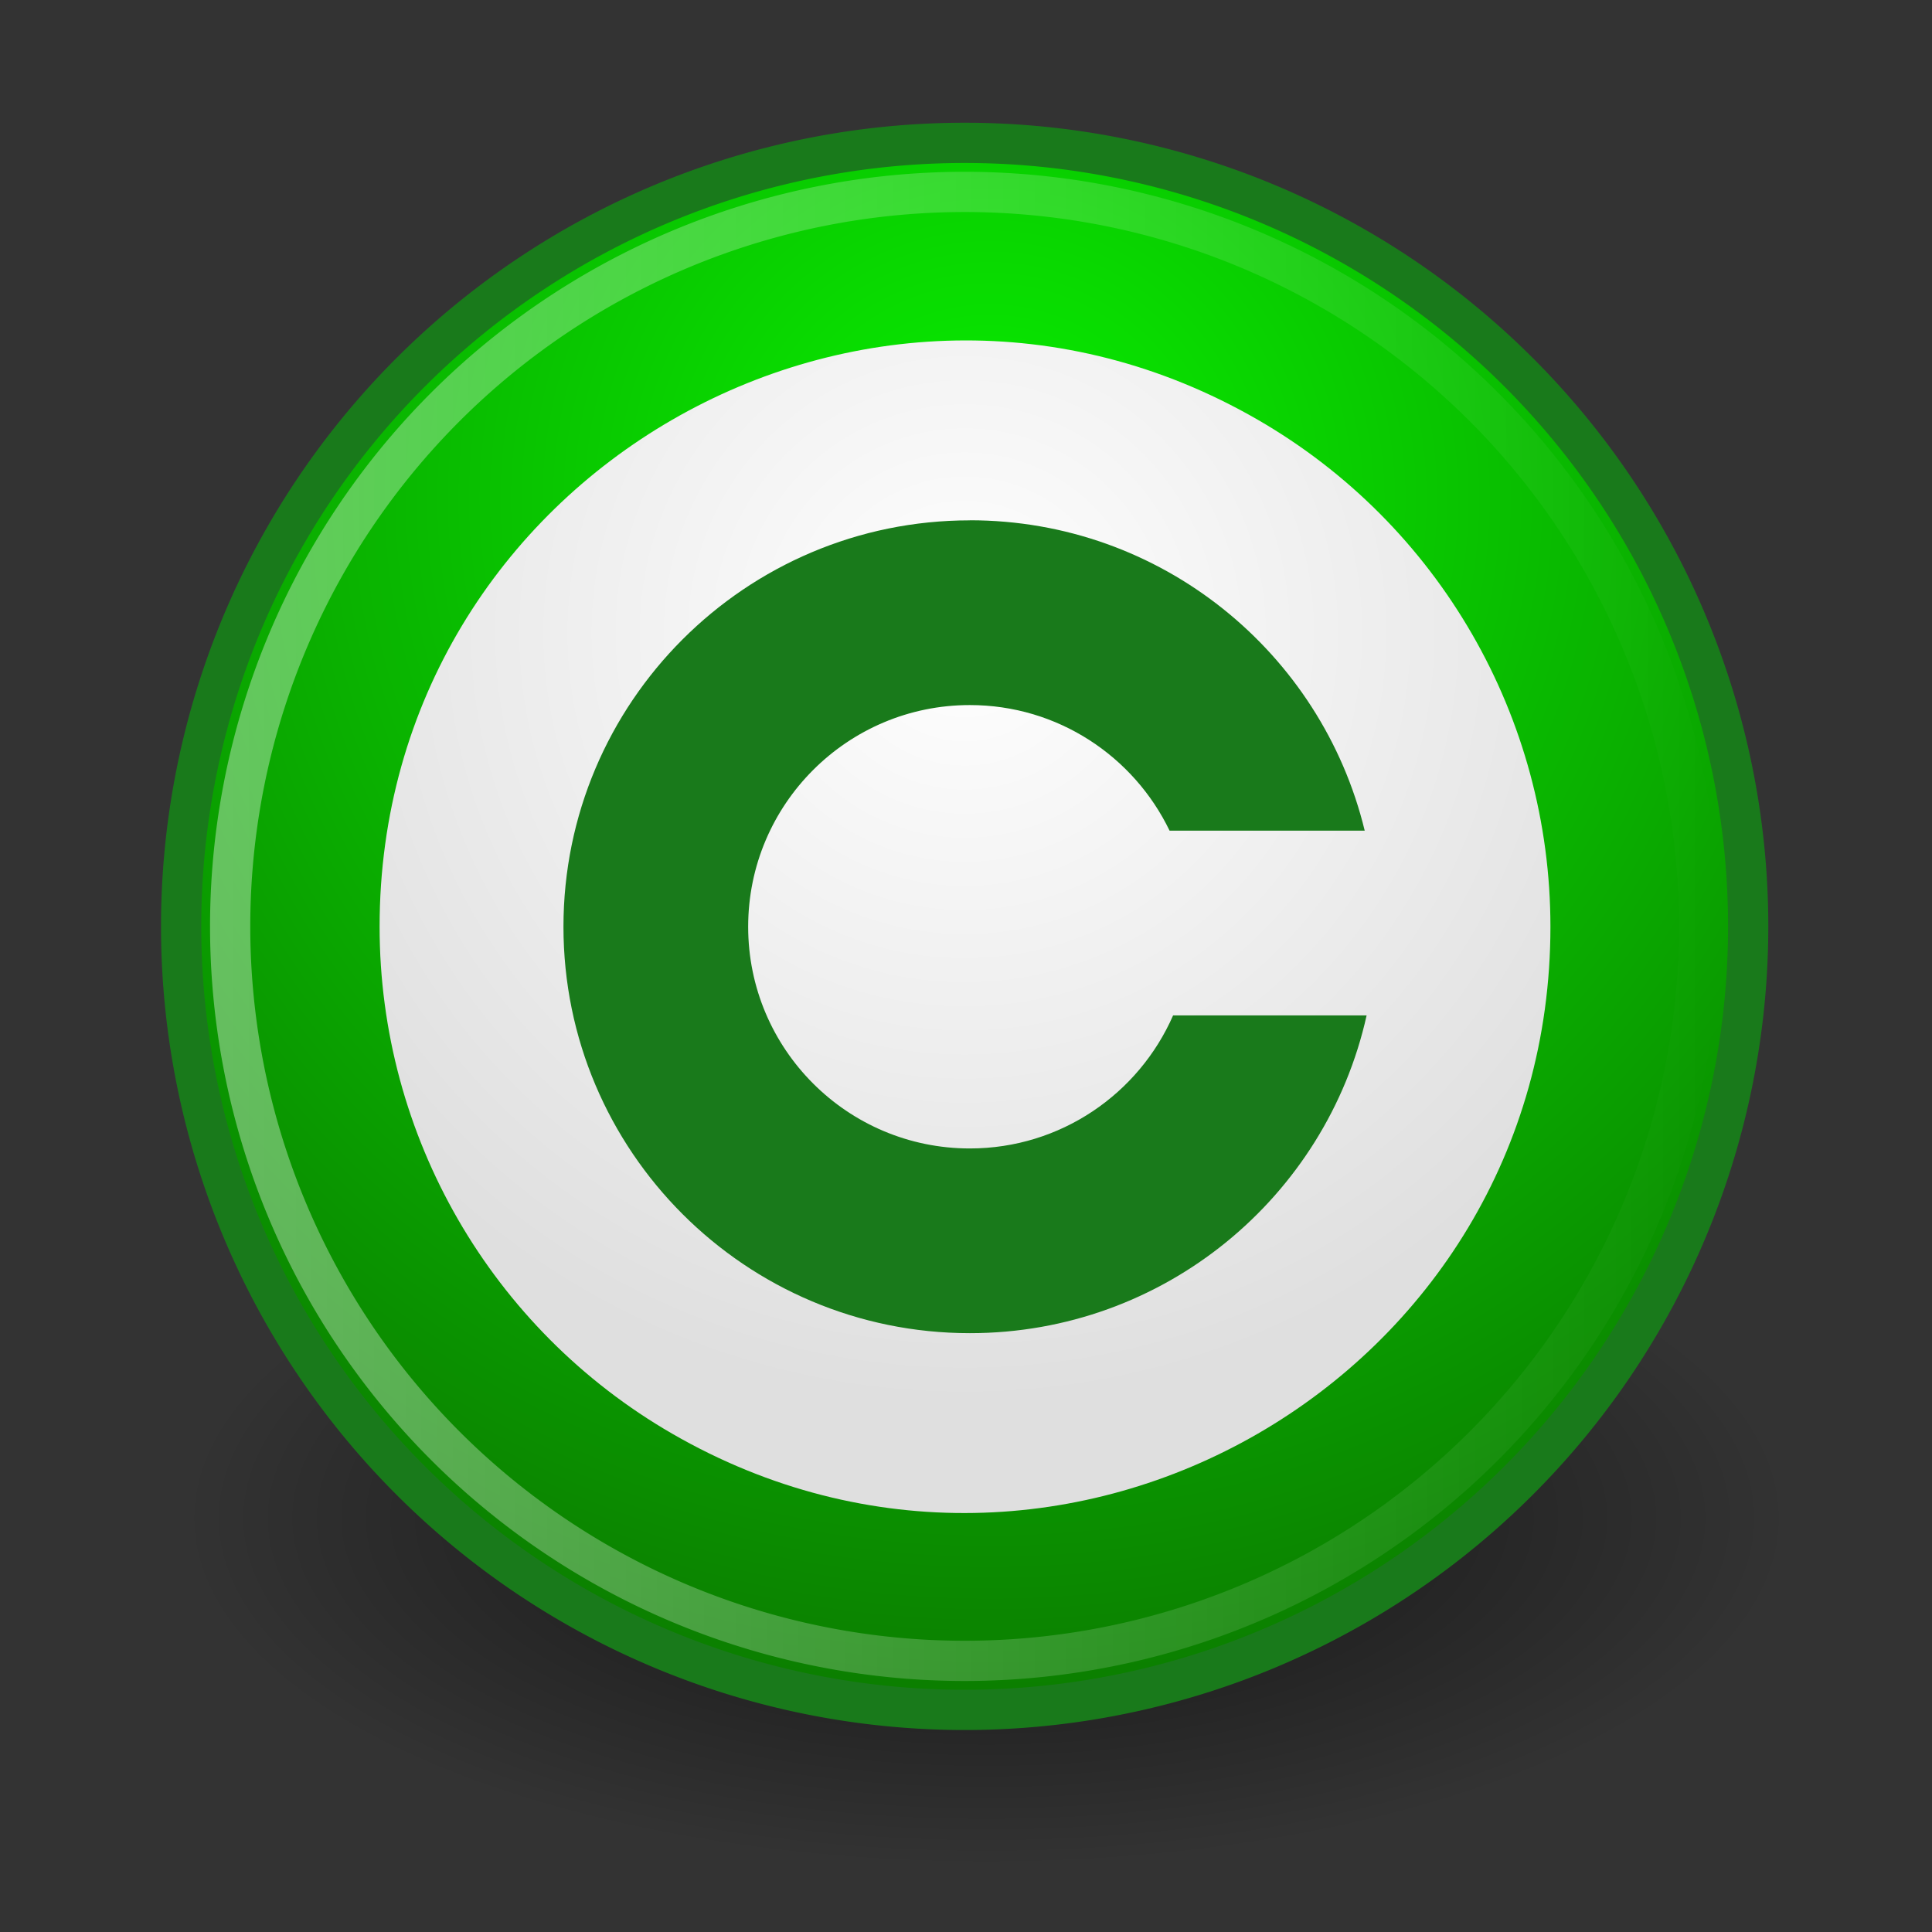
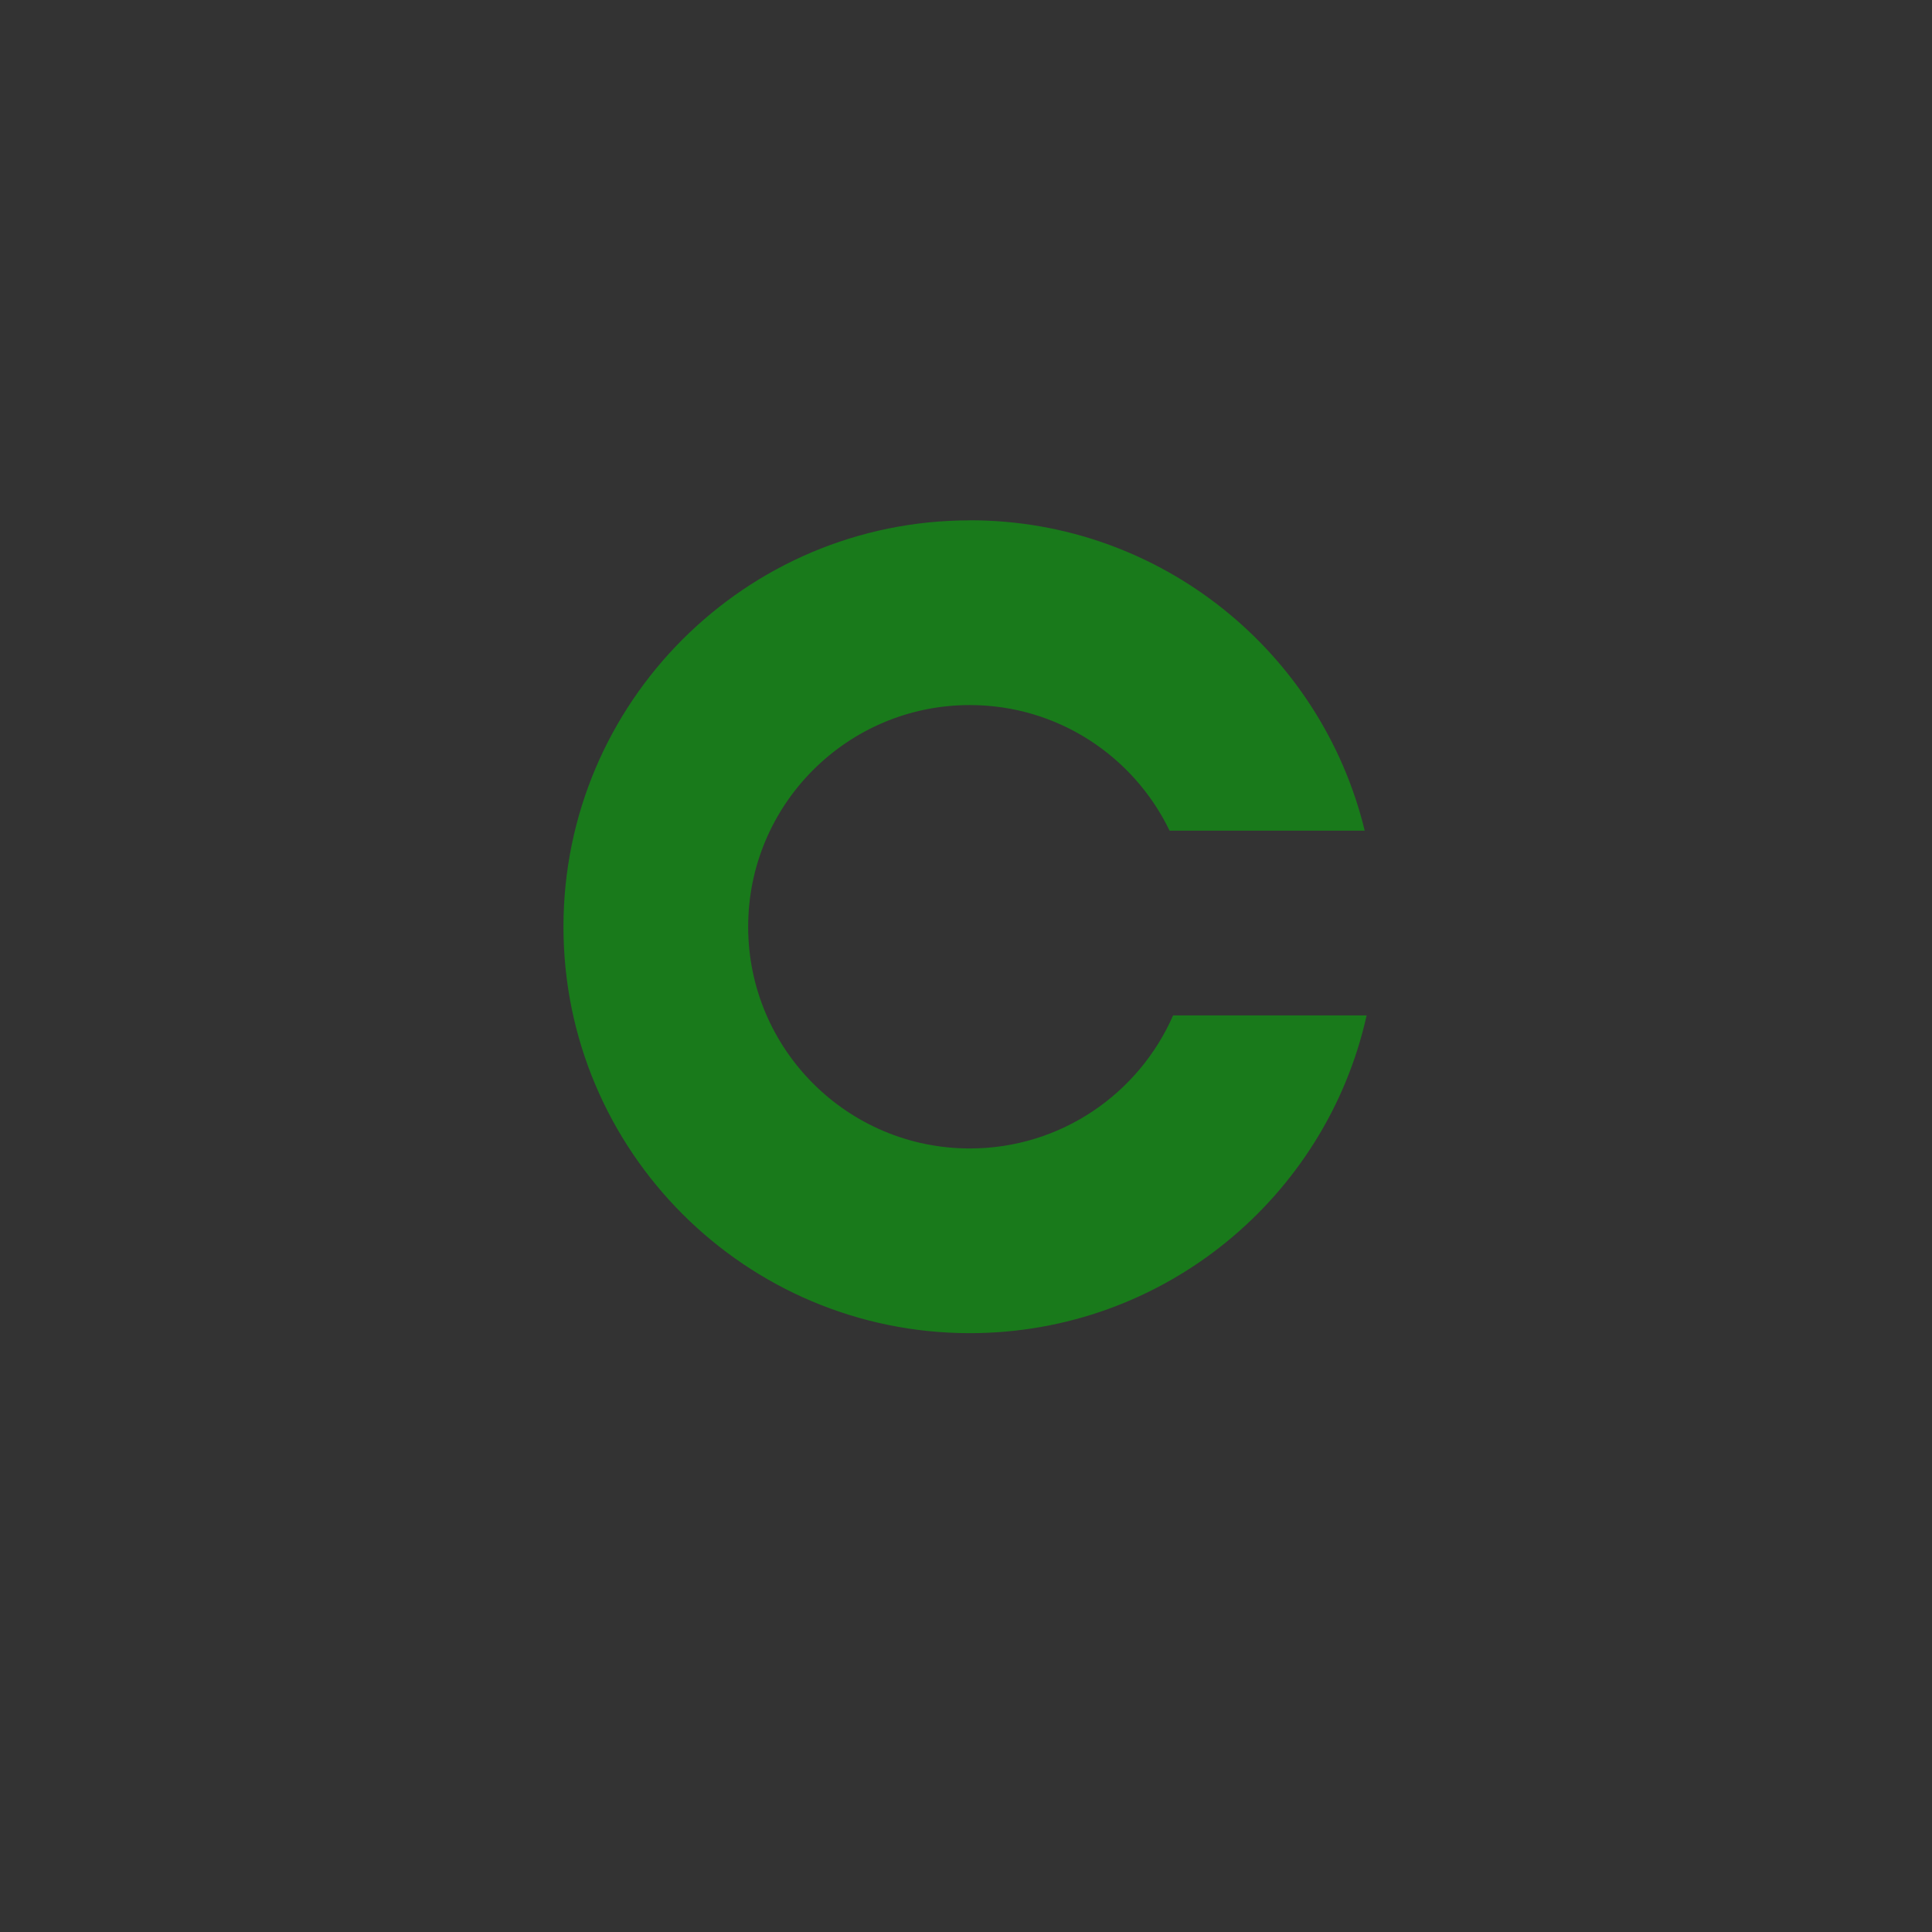
<svg xmlns="http://www.w3.org/2000/svg" width="48" height="48">
  <rect width="100%" height="100%" fill="#333333" stroke="none" />
  <defs>
    <radialGradient id="a" cx="25.25" cy="39.75" r="17.25" gradientTransform="matrix(1 0 0 .333 0 26.5)" gradientUnits="userSpaceOnUse">
      <stop offset="0" />
      <stop offset="1" stop-opacity="0" />
    </radialGradient>
    <radialGradient id="b" cx="30.324" cy="13.38" r="29.756" gradientTransform="translate(-16.13 -7.117) scale(1.532)" gradientUnits="userSpaceOnUse">
      <stop offset="0" stop-color="#08f000" />
      <stop offset="1" stop-color="#0b7b00" />
    </radialGradient>
    <radialGradient id="c" cx="31.76" cy="22.226" r="18.624" gradientTransform="translate(-8.679 -7.12) scale(1.028)" gradientUnits="userSpaceOnUse">
      <stop offset="0" stop-color="#fff" />
      <stop offset="1" stop-color="#dfdfdf" />
    </radialGradient>
    <linearGradient id="d" x1="-.363" x2="59.148" y1="29.208" y2="29.208" gradientUnits="userSpaceOnUse">
      <stop offset="0" stop-color="#fff" />
      <stop offset="1" stop-color="#fff" stop-opacity="0" />
    </linearGradient>
  </defs>
-   <path fill="url(#a)" d="M42.5 39.75a17.25 5.75 0 1 1-34.5 0 17.25 5.75 0 1 1 34.5 0z" color="#000" opacity=".644" transform="matrix(1.159 0 0 1.507 -4.754 -22.165)" />
-   <path fill="url(#b)" fill-rule="evenodd" stroke="#197a1b" stroke-width="1.49" d="M58.404 29.208a29.011 29.011 0 1 1-58.022 0 29.011 29.011 0 1 1 58.022 0z" transform="translate(4.244 3.417) scale(.671)" />
-   <path fill="url(#c)" fill-rule="evenodd" d="M38.52 23.024c0 11.197-12.12 18.195-21.817 12.597-4.5-2.598-7.272-7.4-7.272-12.597 0-11.196 12.12-18.194 21.817-12.596 4.5 2.598 7.272 7.4 7.272 12.596Z" />
-   <path fill="none" stroke="url(#d)" stroke-width="1.589" d="M58.404 29.208a29.011 29.011 0 1 1-58.022 0 29.011 29.011 0 1 1 58.022 0z" opacity=".376" transform="translate(5.478 4.644) scale(.629)" />
  <path fill="#197a1b" d="M24.096 12.928c-5.574 0-10.097 4.524-10.097 10.097 0 5.574 4.524 10.097 10.097 10.097 4.819 0 8.852-3.377 9.857-7.894h-4.808c-.851 1.945-2.792 3.305-5.05 3.305-3.04 0-5.507-2.467-5.507-5.508s2.467-5.508 5.507-5.508c2.186 0 4.073 1.275 4.963 3.121h4.848c-1.072-4.425-5.058-7.712-9.811-7.712Z" />
</svg>